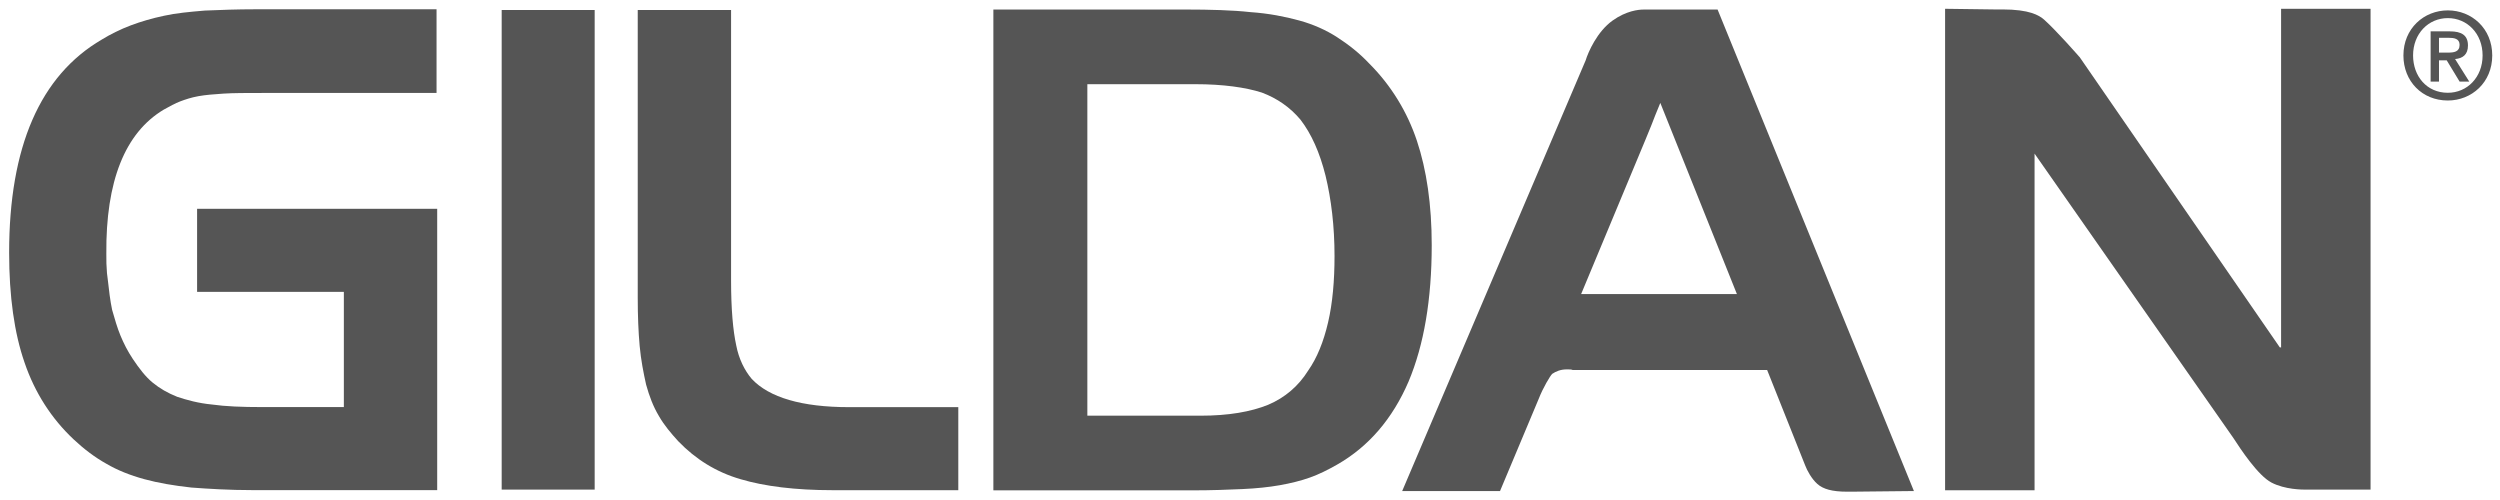
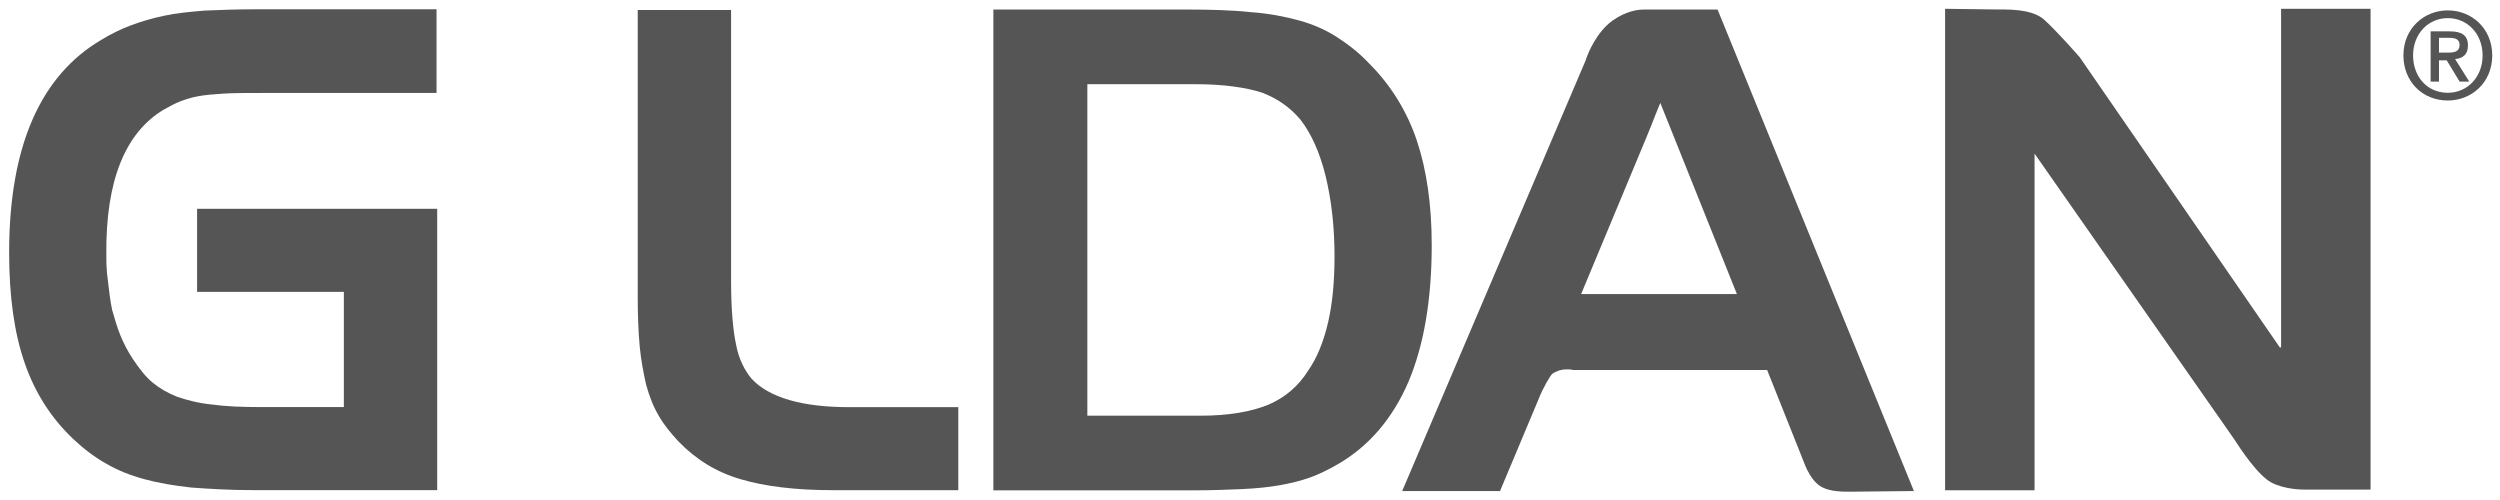
<svg xmlns="http://www.w3.org/2000/svg" xmlns:ns1="http://www.inkscape.org/namespaces/inkscape" xmlns:ns2="http://sodipodi.sourceforge.net/DTD/sodipodi-0.dtd" version="1.1" id="svg1691" ns1:version="0.92.0 r15299" ns2:docname="gildan.svg" x="0px" y="0px" viewBox="0 0 137.1 27.4" style="enable-background:new 0 0 137.1 27.4;" xml:space="preserve">
  <style type="text/css">
	.st0{fill:#555555;}
</style>
  <ns2:namedview bordercolor="#666666" borderopacity="1.0" fit-margin-bottom="0" fit-margin-left="0" fit-margin-right="0" fit-margin-top="0" id="base" ns1:current-layer="layer1" ns1:cx="72.427972" ns1:cy="3.5390528" ns1:document-units="mm" ns1:pageopacity="0.0" ns1:pageshadow="2" ns1:window-height="744" ns1:window-maximized="1" ns1:window-width="1280" ns1:window-x="-4" ns1:window-y="-4" ns1:zoom="5.8483286" pagecolor="#ffffff" showgrid="false" units="px">
	</ns2:namedview>
  <g id="layer1" transform="translate(-78.62,-180.319)" ns1:groupmode="layer" ns1:label="Layer 1">
    <g id="g2296" transform="translate(0.132,-0.132)">
      <g id="g1729" transform="matrix(0.353,0,0,-0.353,81.46,180.607)">
        <path id="path1731" ns1:connector-curvature="0" class="st0" d="M23.4-1.2C21-1.4,18.9-1.6,17.1-2c-1.9-0.4-3.6-0.9-5.2-1.5     c-1.6-0.6-3.2-1.4-4.5-2.2C-2.2-11.3-7-22.4-7-38.8c0-6.8,0.8-12.5,2.4-17.1c1.6-4.7,4.2-8.7,7.6-11.9c1.6-1.5,3.3-2.8,5.1-3.8     c1.7-1,3.7-1.8,5.9-2.4c2.2-0.6,4.6-1,7.3-1.3c2.7-0.2,5.9-0.4,9.5-0.4h28.7V-32H22.2v-12.9H45v-17.9H32.3     c-3.1,0-5.7,0.1-7.8,0.4c-2.1,0.2-3.9,0.7-5.4,1.2c-1.5,0.6-2.7,1.3-3.8,2.2c-1.1,0.9-2.1,2.2-3.1,3.7c-0.8,1.2-1.4,2.4-1.9,3.6     c-0.5,1.2-0.9,2.6-1.3,4c-0.3,1.4-0.5,3.1-0.7,4.9l-0.1,0.8c-0.1,1.2-0.1,1.8-0.1,3C8-27.7,11-20.2,17-16.6     c0.9,0.5,1.8,1,2.6,1.3c0.8,0.3,1.7,0.6,2.8,0.8c1.1,0.2,2.4,0.3,3.9,0.4c1.6,0.1,3.6,0.1,6,0.1h27.1V-1H31.3     C28.4-1,25.8-1.1,23.4-1.2" />
      </g>
-       <path id="path1733" ns1:connector-curvature="0" class="st0" d="M106,207.3h5.1V181H106V207.3z" />
      <g id="g1735" transform="matrix(0.353,0,0,-0.353,89.387,185.941)">
        <path id="path1737" ns1:connector-curvature="0" class="st0" d="M85.9-43.3c-1.1,1.3-2,3.1-2.4,5.2     c-0.5,2.3-0.8,5.6-0.8,10.1V14H68.2v-44.7c0-2.8,0.1-5.3,0.3-7.5c0.2-2.2,0.6-4.2,1-6c0.5-1.8,1.1-3.4,2-4.9     c0.8-1.4,1.9-2.7,3-3.9c2.7-2.8,5.9-4.8,9.7-5.9c3.7-1.1,8.5-1.7,14.3-1.7h19.5v12.9H101C93.7-47.7,88.6-46.2,85.9-43.3" />
      </g>
      <g id="g1739" transform="matrix(0.353,0,0,-0.353,99.253,184.009)">
        <path id="path1741" ns1:connector-curvature="0" class="st0" d="M163.6-28c0,6.3-0.8,11.7-2.3,16.2c-1.5,4.5-4,8.6-7.4,12     c-1.6,1.7-3.3,3-5,4.1c-1.7,1.1-3.7,2-5.9,2.6c-2.2,0.6-4.7,1.1-7.6,1.3c-2.7,0.3-6.2,0.4-10.1,0.4H95.5v-74.7h30.8     c3.1,0,5.7,0.1,7.9,0.2c2.2,0.1,4.1,0.3,5.8,0.6c1.7,0.3,3.3,0.7,4.7,1.2c1.4,0.5,2.8,1.2,4.2,2c4.9,2.8,8.6,7.1,11.1,12.9     C162.4-43.5,163.6-36.4,163.6-28 M148.5-29.7c0-3.8-0.3-7.3-1-10.3c-0.7-3-1.7-5.5-3.1-7.5c-1.5-2.4-3.6-4.2-6.2-5.3     c-2.7-1.1-6.2-1.7-10.5-1.7h-17.6V-3h16.8c4.3,0,7.8-0.5,10.3-1.3c2.4-0.9,4.4-2.3,6-4.2c1.7-2.2,3-5.1,3.9-8.7     C148-20.9,148.5-25.1,148.5-29.7" />
      </g>
      <g id="g1743" transform="matrix(0.353,0,0,-0.353,102.328,180.587)">
        <path id="path1745" ns1:connector-curvature="0" class="st0" d="M187.8-1.1c-0.8,0-2.7-0.2-4.8-1.7     c-2.4-1.7-3.8-4.9-4.2-6.2l0,0l-28.5-66.9h15.2l6,14.3c0.7,1.8,1.8,3.6,2.1,3.9c0.6,0.4,1.3,0.7,2.3,0.7c0.4,0,0.7,0,0.9-0.1     l0.1,0l30.1,0l5.9-14.8c0.3-0.8,1-2.1,1.9-2.9c0.9-0.8,2.3-1.2,4.6-1.2c0.4,0,0.8,0,0.8,0l9.6,0.1L199.3-1.1L187.8-1.1z      M202.3-45.3h-24.2l10,24l0.9,2.2c0.4,1.1,0.8,2,1.4,3.5L202.3-45.3z" />
      </g>
      <g id="g1747" transform="matrix(0.353,0,0,-0.353,111.556,185.487)">
        <path id="path1749" ns1:connector-curvature="0" class="st0" d="M260.5-39.7L229.4,5.4l-0.1,0.1c0,0-3.4,3.9-5.4,5.7     c-0.8,0.7-2.3,1.6-6.5,1.6c-0.7,0-1.1,0-1.4,0l-7.5,0.1v-74.8h13.9v52.3l30.9-44.2c1.1-1.7,3.8-5.8,5.9-6.9     c2.1-1.1,4.8-1.1,5.4-1.1h10v74.7h-13.9V-39.7z" />
      </g>
      <g id="g1751" transform="matrix(0.353,0,0,-0.353,114.285,181.112)">
        <path id="path1753" ns1:connector-curvature="0" class="st0" d="M282-5.2c0,1.6-1,2.2-2.8,2.2h-3v-7.8h1.3v3.3h1.2l2-3.3     h1.5L280-7.3C281.2-7.2,282-6.6,282-5.2 M277.5-6.3v2.3h1.5c0.8,0,1.7-0.1,1.7-1.1c0-1.1-0.9-1.2-1.8-1.2H277.5z" />
      </g>
      <g id="g1755" transform="matrix(0.353,0,0,-0.353,113.993,180.597)">
        <path id="path1757" ns1:connector-curvature="0" class="st0" d="M279.7-1.2c-3.7,0-6.9-2.8-6.9-7c0-4,2.9-7,6.9-7     c3.7,0,6.9,2.8,6.9,7S283.4-1.2,279.7-1.2 M279.7-14c-3.3,0-5.4,2.6-5.4,5.8c0,3.4,2.4,5.8,5.4,5.8c3,0,5.4-2.4,5.4-5.8     C285.1-11.6,282.7-14,279.7-14" />
      </g>
    </g>
  </g>
</svg>